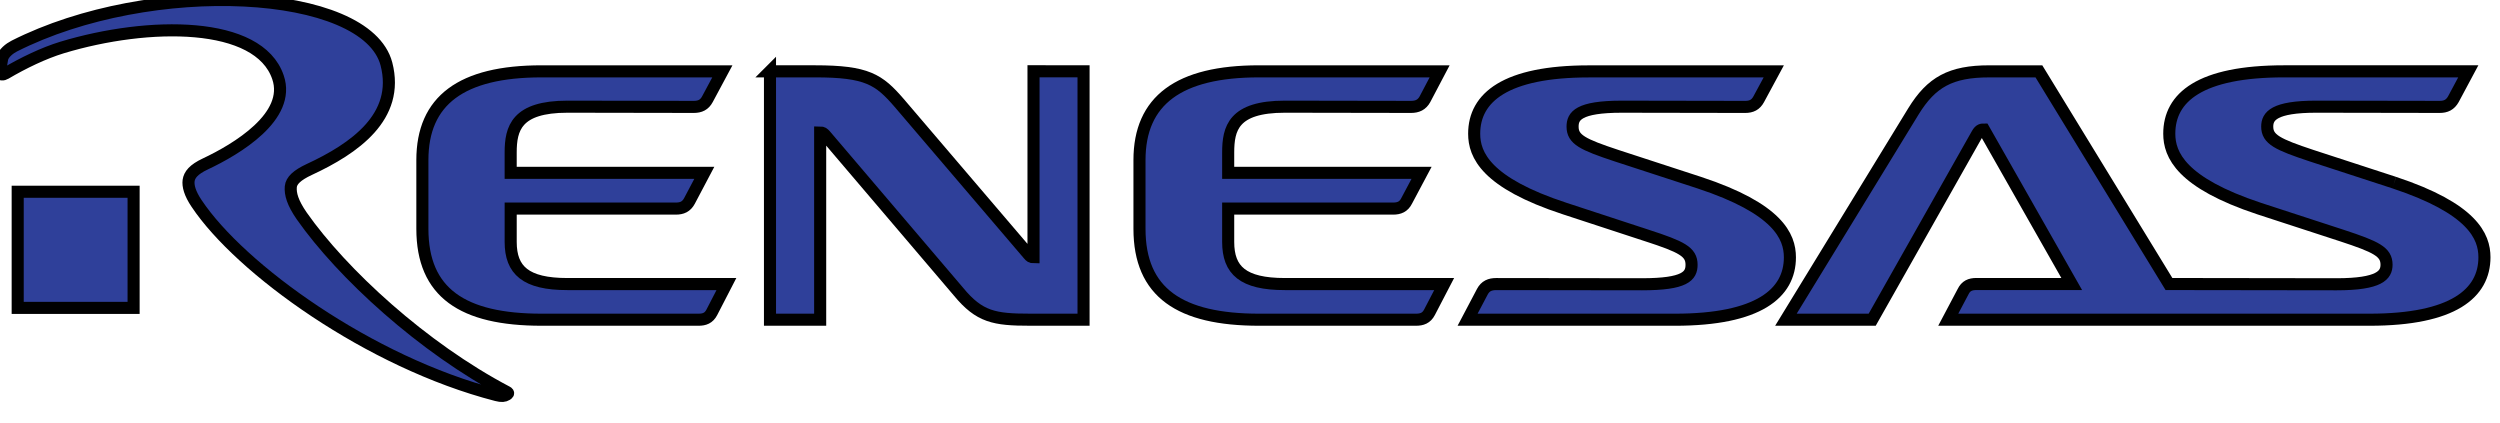
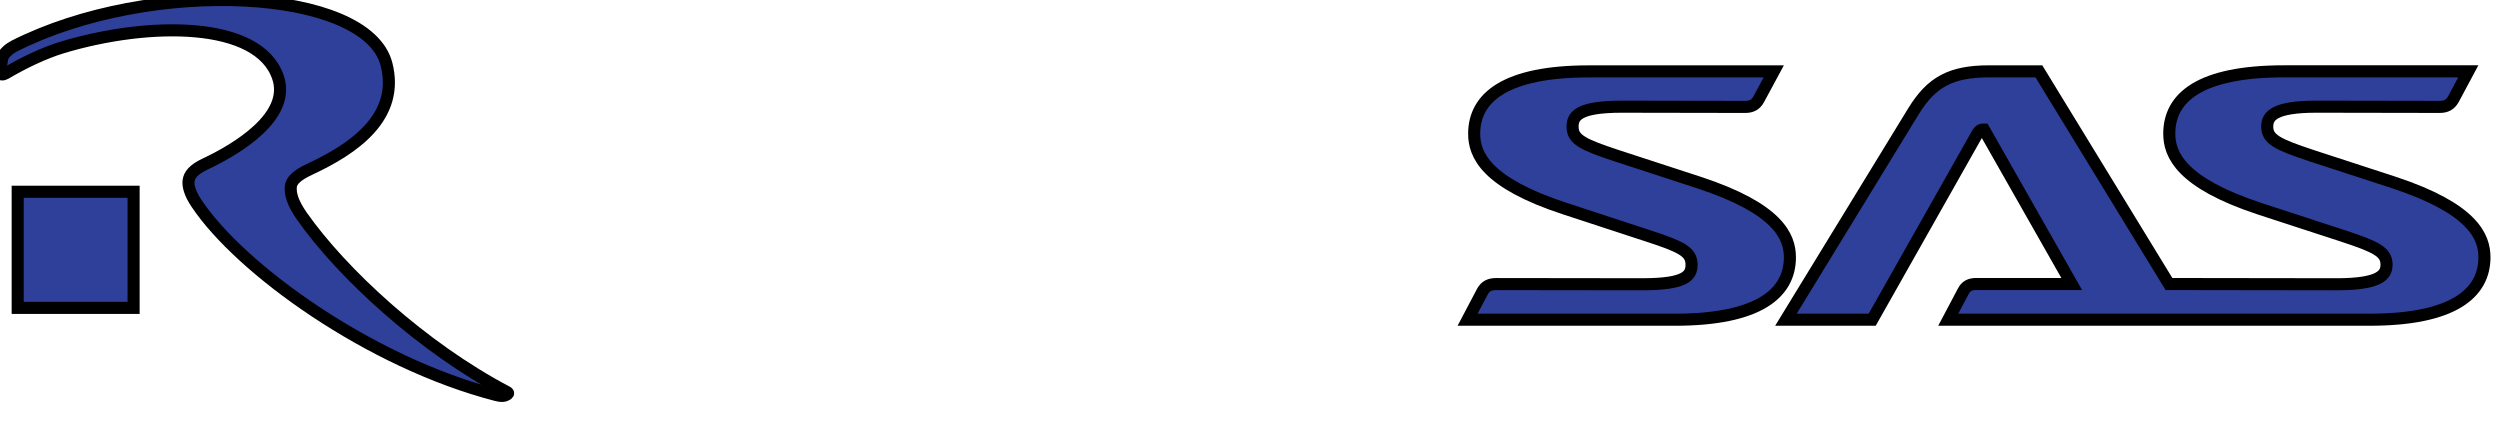
<svg xmlns="http://www.w3.org/2000/svg" width="207" height="35">
  <title>Renesas</title>
  <g>
    <title>background</title>
    <rect x="-1" y="-1" width="209" height="37" id="canvas_background" fill="none" />
  </g>
  <g>
    <title>Layer 1</title>
    <g id="svg_1" stroke="null">
-       <path d="m63.755,5.906l0,20.565l4.155,0l0,-15.503c0.184,0 0.271,0.063 0.426,0.234l11.03,12.951c1.728,2.094 2.963,2.318 5.906,2.318l4.446,0l0,-20.565l-4.143,-0.006l0,15.401c-0.177,0 -0.271,-0.059 -0.41,-0.233l-10.718,-12.553c-1.673,-1.932 -2.64,-2.609 -6.966,-2.609l-3.726,0l-0,0l-0,0z" id="path6745" fill=" rgb(47, 64, 154)" stroke="null" />
-       <path d="m46.99,8.833l10.455,0.018c0.517,0 0.88,-0.17 1.128,-0.635l1.238,-2.309l-14.974,0c-6.631,0 -9.865,2.407 -9.865,7.351l0,5.685c0,5.293 3.322,7.529 9.872,7.529l12.994,0c0.486,0 0.852,-0.129 1.102,-0.615l1.206,-2.337l-13.169,0c-3.451,0 -4.693,-1.139 -4.693,-3.486l0,-2.763l13.671,0c0.514,0 0.872,-0.155 1.128,-0.626l1.232,-2.334l-16.032,0l0,-1.676c0,-1.996 0.467,-3.802 4.706,-3.802" id="path6749" fill=" rgb(47, 64, 154)" stroke="null" />
-       <path d="m106.385,8.833l10.446,0.018c0.522,0 0.899,-0.17 1.155,-0.635l1.215,-2.309l-14.968,0c-6.623,0 -9.884,2.407 -9.884,7.351l0,5.685c0,5.293 3.347,7.529 9.909,7.529l12.985,0c0.487,0 0.866,-0.129 1.118,-0.615l1.215,-2.337l-13.19,0c-3.477,0 -4.693,-1.139 -4.693,-3.486l0,-2.763l13.658,0c0.506,0 0.872,-0.155 1.112,-0.626l1.241,-2.334l-16.011,0l0,-1.676c0,-1.996 0.427,-3.802 4.693,-3.802" id="path6753" fill=" rgb(47, 64, 154)" stroke="null" />
      <path d="m136.389,19.506c2.836,0.929 3.672,1.329 3.672,2.415c0,0.929 -0.528,1.616 -4.09,1.616l-12.078,-0.016c-0.521,0 -0.9,0.155 -1.155,0.634l-1.222,2.318l17.164,0c6.923,0 9.524,-2.18 9.524,-5.166c0,-1.743 -0.998,-4.035 -7.491,-6.179l-6.855,-2.236c-2.823,-0.934 -3.648,-1.343 -3.648,-2.406c0,-0.875 0.474,-1.652 4.073,-1.652l10.219,0.018c0.514,0 0.868,-0.168 1.12,-0.635l1.245,-2.306l-15.309,0c-6.901,0 -9.496,2.159 -9.496,5.161c0,1.747 0.972,4.064 7.507,6.201l6.82,2.235l-0,0l0,0z" id="path6757" fill=" rgb(47, 64, 154)" stroke="null" />
      <path d="m198.243,15.121l-6.856,-2.235c-2.795,-0.929 -3.661,-1.342 -3.661,-2.404c0,-0.863 0.555,-1.649 4.067,-1.649l10.216,0.018c0.506,0 0.865,-0.168 1.13,-0.637l1.235,-2.308l-15.253,0c-6.963,0 -9.505,2.156 -9.505,5.164c0,1.747 0.982,4.062 7.443,6.201l6.855,2.235c2.82,0.929 3.691,1.335 3.691,2.412c0,0.852 -0.562,1.619 -4.127,1.619l-13.888,-0.02l-10.769,-17.609l-4.112,0c-3.189,0 -4.784,0.888 -6.272,3.304l-10.563,17.261l7.143,0l8.697,-15.385c0.215,-0.375 0.388,-0.359 0.558,-0.359l7.266,12.787l-7.891,0c-0.517,0 -0.871,0.155 -1.106,0.638l-1.226,2.318l20.036,0l0.02,0l14.833,0c6.921,0 9.508,-2.185 9.508,-5.17c0,-1.739 -0.991,-4.033 -7.466,-6.18" id="path6761" fill=" rgb(47, 64, 154)" stroke="null" />
      <path d="m1.465,25.493l9.597,0l0,-9.616l-9.597,0l0,9.616z" id="path6763" fill=" rgb(47, 64, 154)" stroke="null" />
      <path d="m1.164,3.825c-0.351,0.179 -0.897,0.582 -0.988,1.052c0,0 -0.17,0.998 -0.17,1.023c-0.059,0.363 0.293,0.277 0.439,0.186c1.5,-0.884 3.167,-1.686 4.692,-2.153c7.178,-2.169 16.289,-2.226 17.879,2.464c1.121,3.252 -3.438,5.963 -6.007,7.174c-0.992,0.465 -1.324,0.909 -1.392,1.381c-0.056,0.426 0.091,1.051 0.663,1.897c3.604,5.406 14.318,13.155 24.83,15.866c0.438,0.117 0.653,0.078 0.831,-0.029c0.098,-0.056 0.221,-0.133 0.032,-0.228c-6.982,-3.669 -13.651,-9.821 -16.986,-14.573c-0.762,-1.098 -0.959,-1.831 -0.909,-2.422c0.048,-0.511 0.52,-0.957 1.523,-1.427c3.729,-1.728 7.531,-4.361 6.395,-8.74c-1.655,-6.297 -19.477,-7.221 -30.833,-1.472" id="path6767" fill=" rgb(47, 64, 154)" stroke="null" />
    </g>
  </g>
</svg>